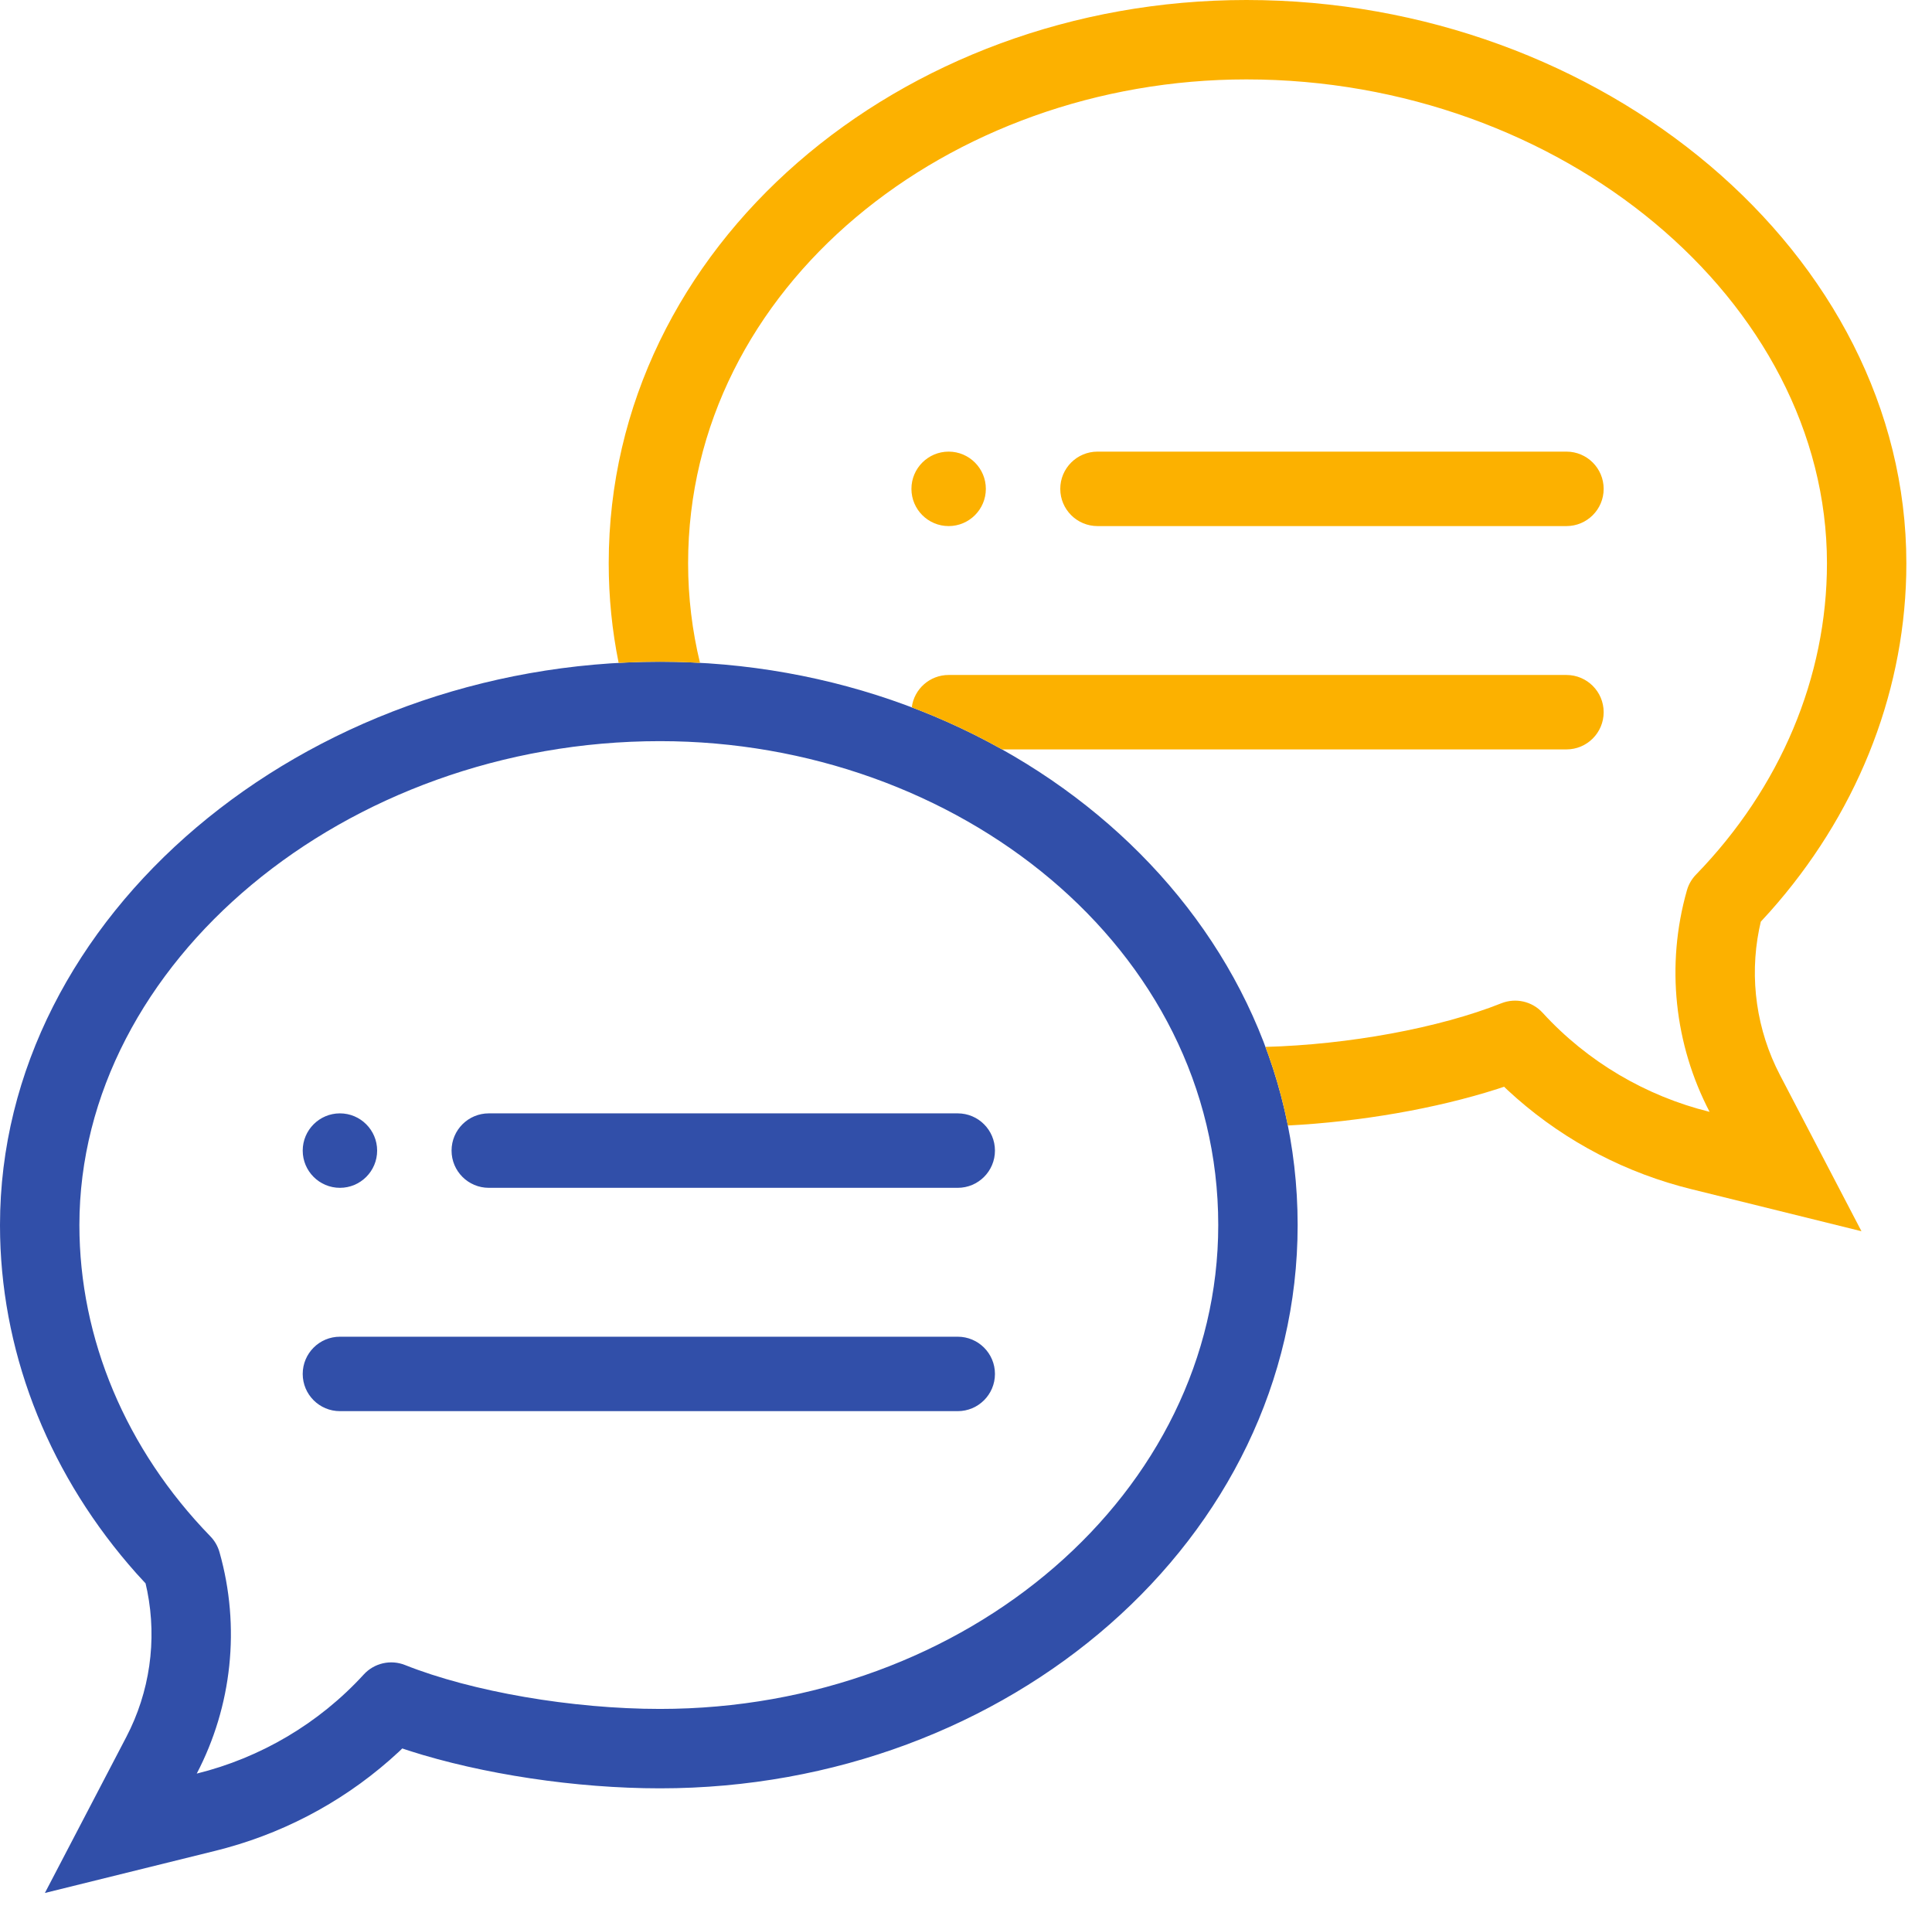
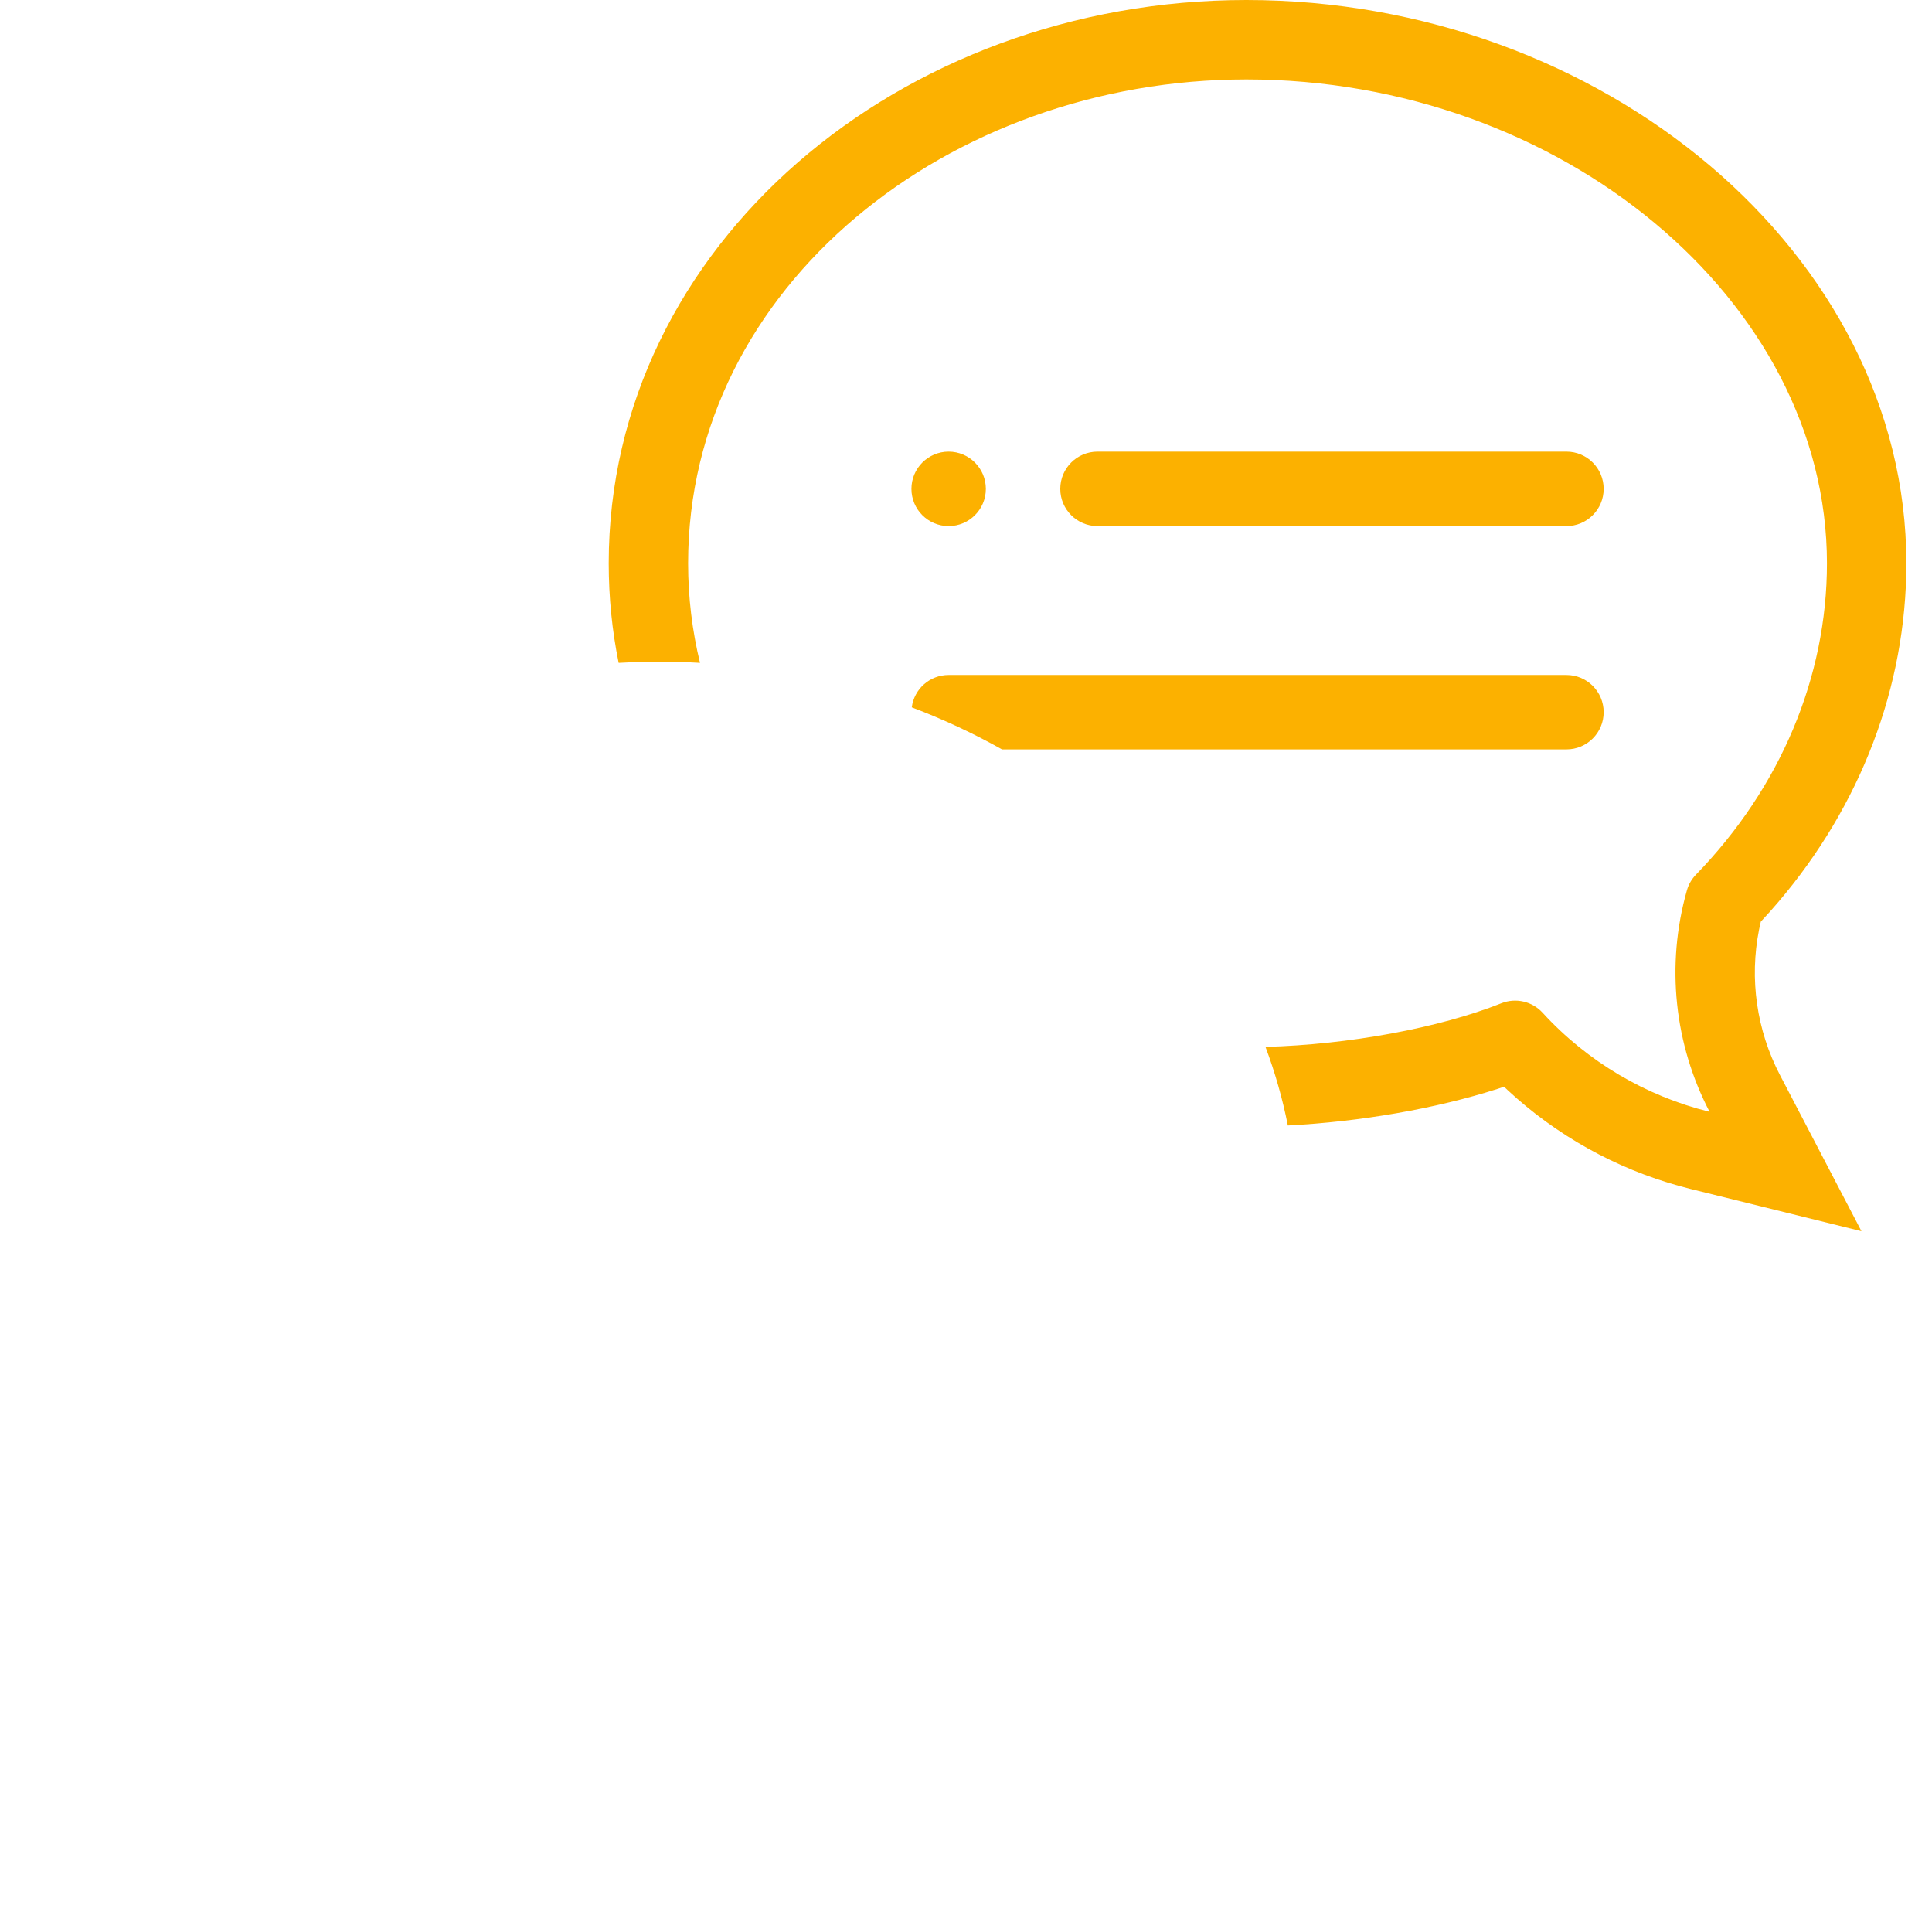
<svg xmlns="http://www.w3.org/2000/svg" width="73px" height="72px" viewBox="0 0 73 72" version="1.1">
  <title>Symbols</title>
  <desc>Created with Sketch.</desc>
  <g id="Symbols" stroke="none" stroke-width="1" fill="none" fill-rule="evenodd">
    <g id="Icon/72px/Chat" fill-rule="nonzero">
-       <path d="M24.938,25 C38.02,25 49.031,34.279 49.031,46.281 C49.031,58.122 38.138,67.562 24.938,67.562 C21.758,67.562 18.224,67.029 15.447,66.138 L15.447,66.138 L15.2,66.055 L15.07,66.18 C13.227,67.894 10.991,69.141 8.561,69.811 L8.561,69.811 L8.154,69.918 L1.696,71.515 L4.775,65.617 C5.657,63.926 5.936,61.982 5.565,60.114 L5.565,60.114 L5.5,59.819 L5.155,59.443 C1.938,55.831 0.116,51.363 0.005,46.73 L0.005,46.73 L0,46.281 C0,34.581 11.498,25 24.938,25 Z M24.938,28 C13.046,28 3,36.372 3,46.281 C3,50.579 4.757,54.755 7.948,58.041 C8.11,58.207 8.228,58.412 8.292,58.635 C9.098,61.472 8.76,64.466 7.434,67.005 C9.84,66.41 12.047,65.116 13.745,63.26 C14.14,62.829 14.76,62.687 15.303,62.903 C17.836,63.911 21.619,64.562 24.938,64.562 C36.569,64.562 46.031,56.362 46.031,46.281 C46.031,35.809 36.167,28 24.938,28 Z M36.188,50.5 C36.964,50.5 37.594,51.13 37.594,51.906 C37.594,52.683 36.964,53.312 36.188,53.312 L36.188,53.312 L12.844,53.312 C12.067,53.312 11.438,52.683 11.438,51.906 C11.438,51.13 12.067,50.5 12.844,50.5 L12.844,50.5 Z M12.844,42.062 C13.62,42.062 14.25,42.693 14.25,43.469 C14.25,44.245 13.62,44.875 12.844,44.875 C12.068,44.875 11.438,44.245 11.438,43.469 C11.438,42.693 12.068,42.062 12.844,42.062 Z M36.188,42.062 C36.964,42.062 37.594,42.692 37.594,43.469 C37.594,44.245 36.964,44.875 36.188,44.875 L36.188,44.875 L18.469,44.875 C17.692,44.875 17.062,44.245 17.062,43.469 C17.062,42.692 17.692,42.062 18.469,42.062 L18.469,42.062 Z" id="Combined-Shape" fill="#314FA9" />
      <path d="M47.094,-1.70530257e-13 C60.534,-1.70530257e-13 72.031,9.581 72.031,21.281 L72.026,21.73 C71.915,26.363 70.093,30.831 66.876,34.443 L66.532,34.819 L66.467,35.114 C66.095,36.982 66.374,38.926 67.257,40.617 L70.335,46.515 L63.877,44.918 L63.47,44.811 C61.041,44.141 58.805,42.894 56.961,41.18 L56.831,41.055 L56.585,41.138 C54.256,41.884 51.397,42.38 48.661,42.521 C48.459,41.501 48.175,40.51 47.816,39.551 C50.949,39.467 54.377,38.839 56.728,37.903 C57.271,37.687 57.891,37.829 58.286,38.26 C59.984,40.116 62.192,41.41 64.597,42.005 C63.272,39.466 62.933,36.472 63.74,33.635 C63.803,33.412 63.922,33.207 64.084,33.041 C67.274,29.755 69.031,25.579 69.031,21.281 C69.031,11.372 58.985,3 47.094,3 C35.865,3 26,10.809 26,21.281 C26,22.57 26.155,23.828 26.449,25.043 C25.949,25.014 25.445,25 24.938,25 C24.413,25 23.892,25.015 23.375,25.043 C23.128,23.824 23,22.567 23,21.281 C23,9.279 34.011,-1.70530257e-13 47.094,-1.70530257e-13 Z M59.188,25.5 C59.964,25.5 60.594,26.13 60.594,26.906 C60.594,27.683 59.964,28.312 59.188,28.312 L59.188,28.312 L37.863,28.313 C36.78,27.706 35.639,27.173 34.451,26.723 C34.539,26.033 35.129,25.5 35.844,25.5 L35.844,25.5 Z M35.844,17.062 C36.62,17.062 37.25,17.693 37.25,18.469 C37.25,19.245 36.62,19.875 35.844,19.875 C35.068,19.875 34.438,19.245 34.438,18.469 C34.438,17.693 35.068,17.062 35.844,17.062 Z M59.188,17.062 C59.964,17.062 60.594,17.692 60.594,18.469 C60.594,19.245 59.964,19.875 59.188,19.875 L59.188,19.875 L41.469,19.875 C40.692,19.875 40.062,19.245 40.062,18.469 C40.062,17.692 40.692,17.062 41.469,17.062 L41.469,17.062 Z" id="Combined-Shape" fill="#FCB100" />
    </g>
  </g>
</svg>